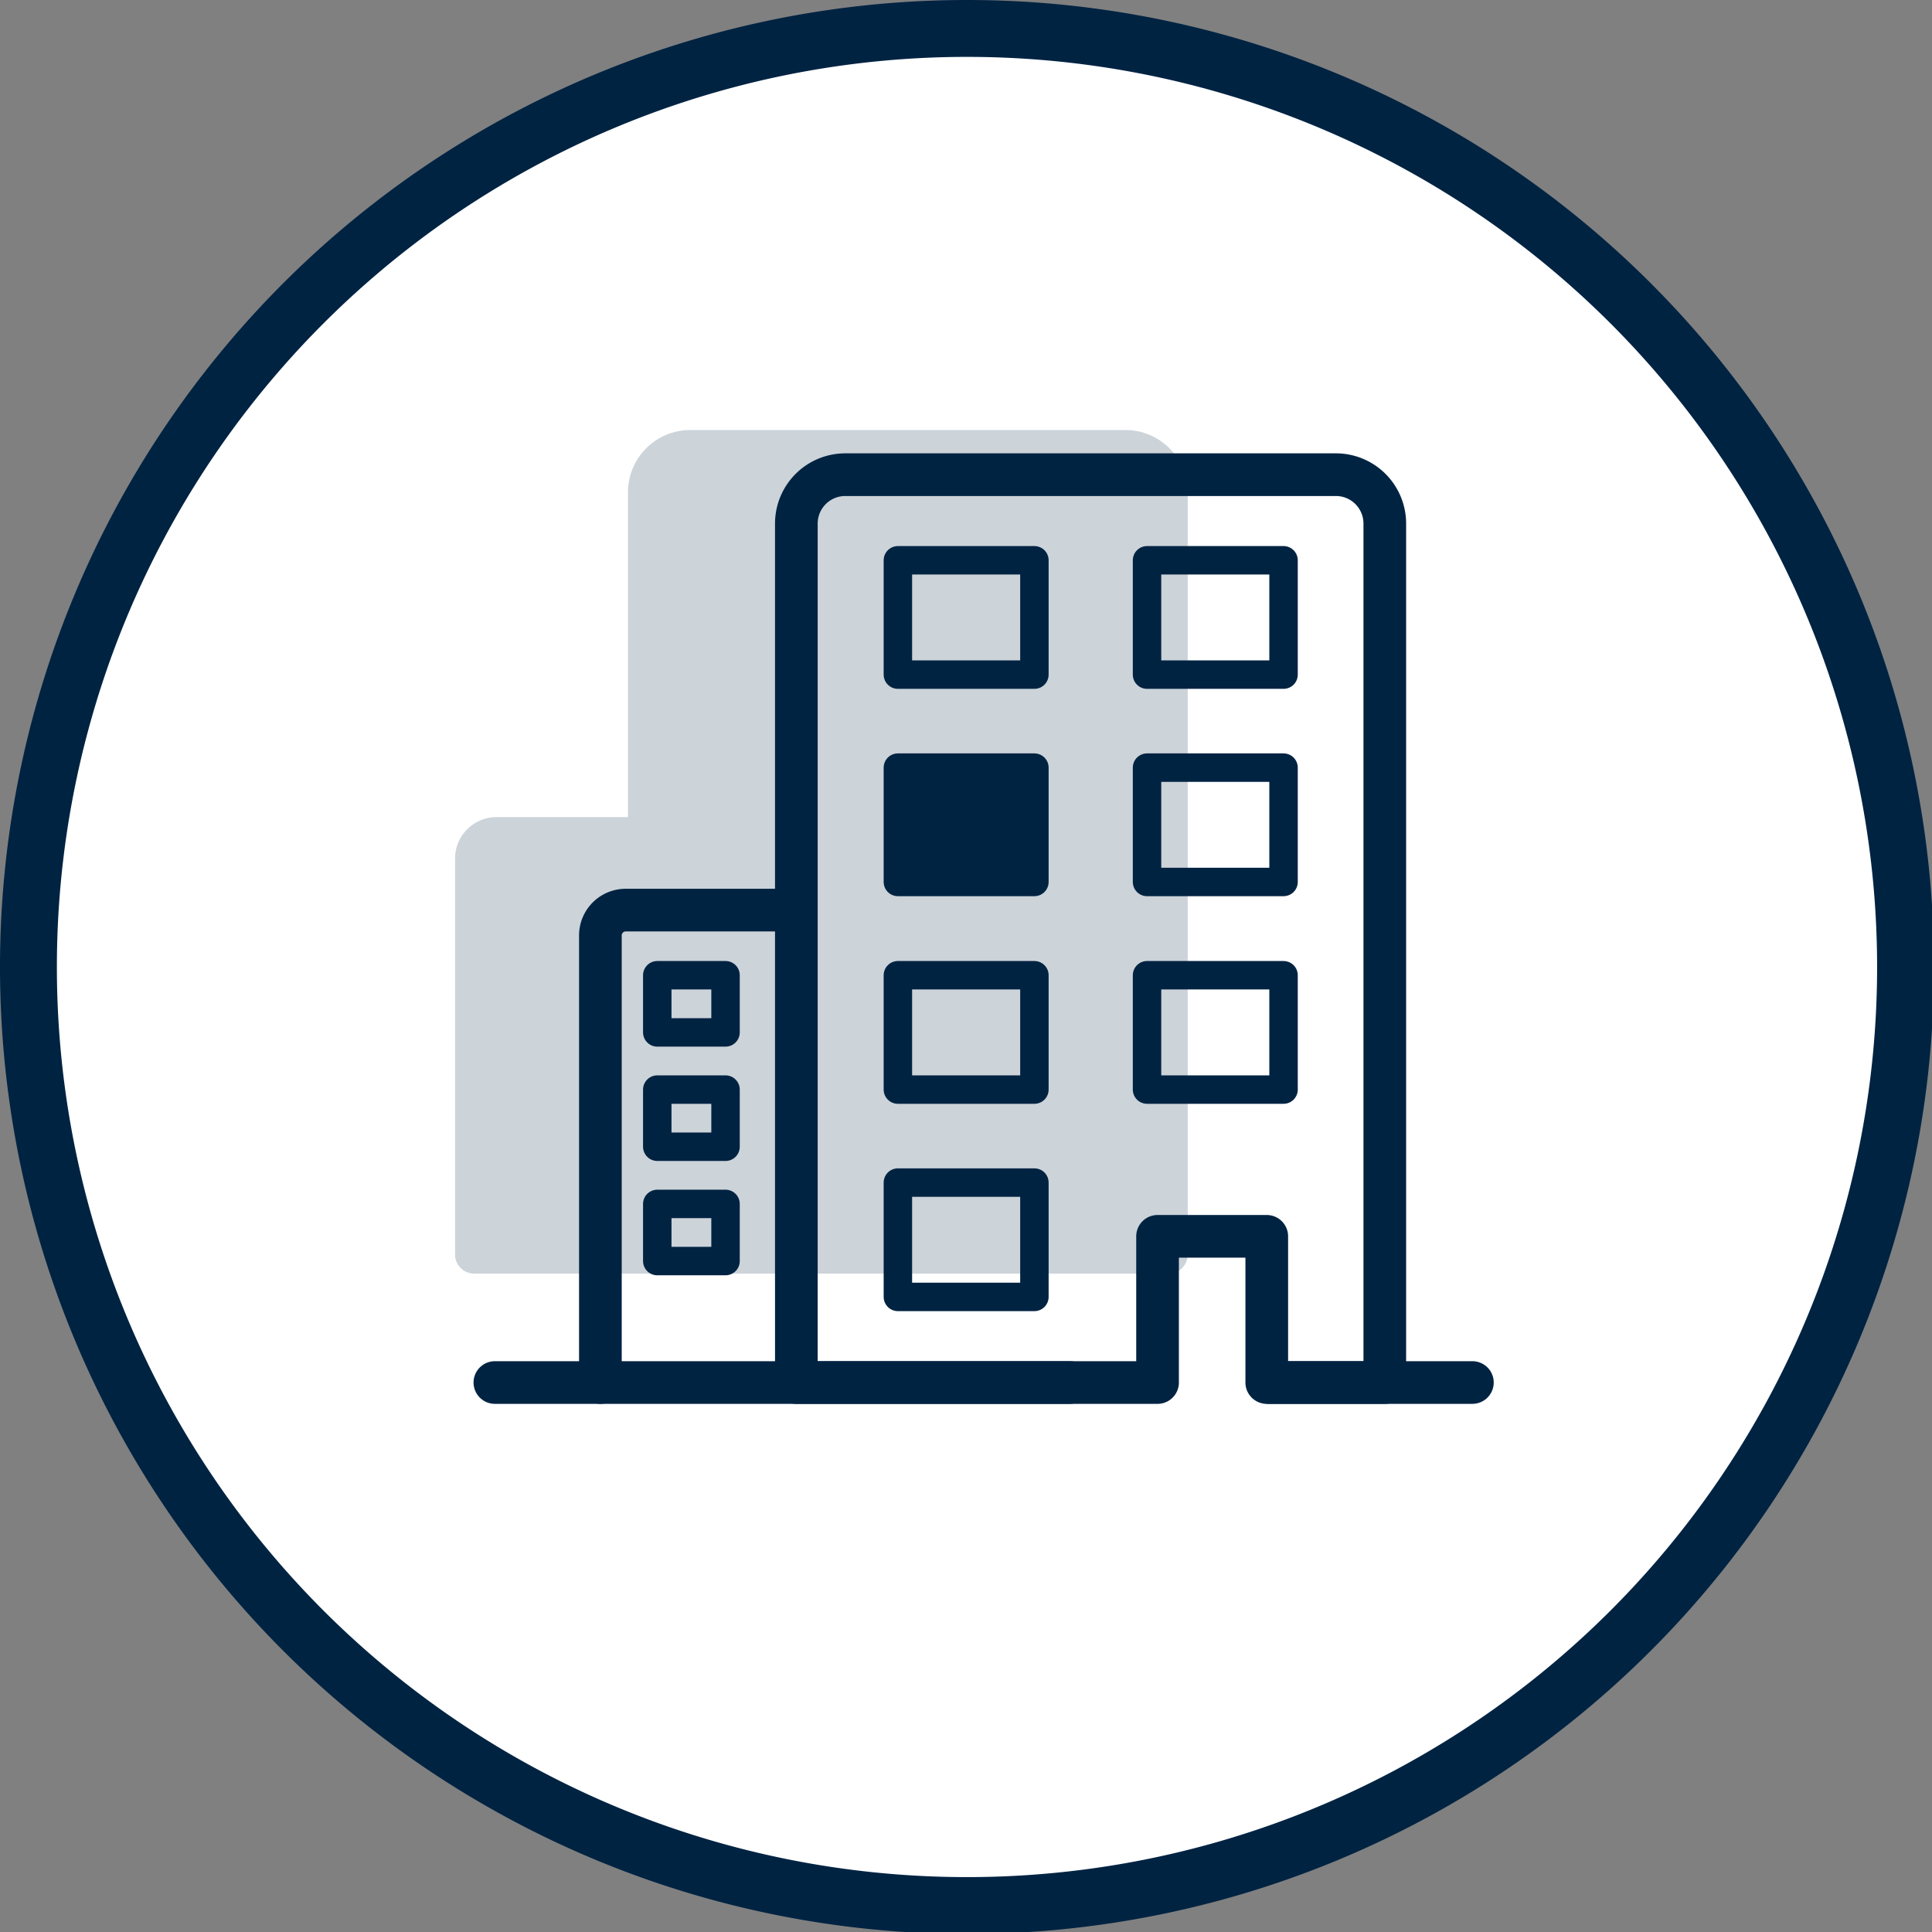
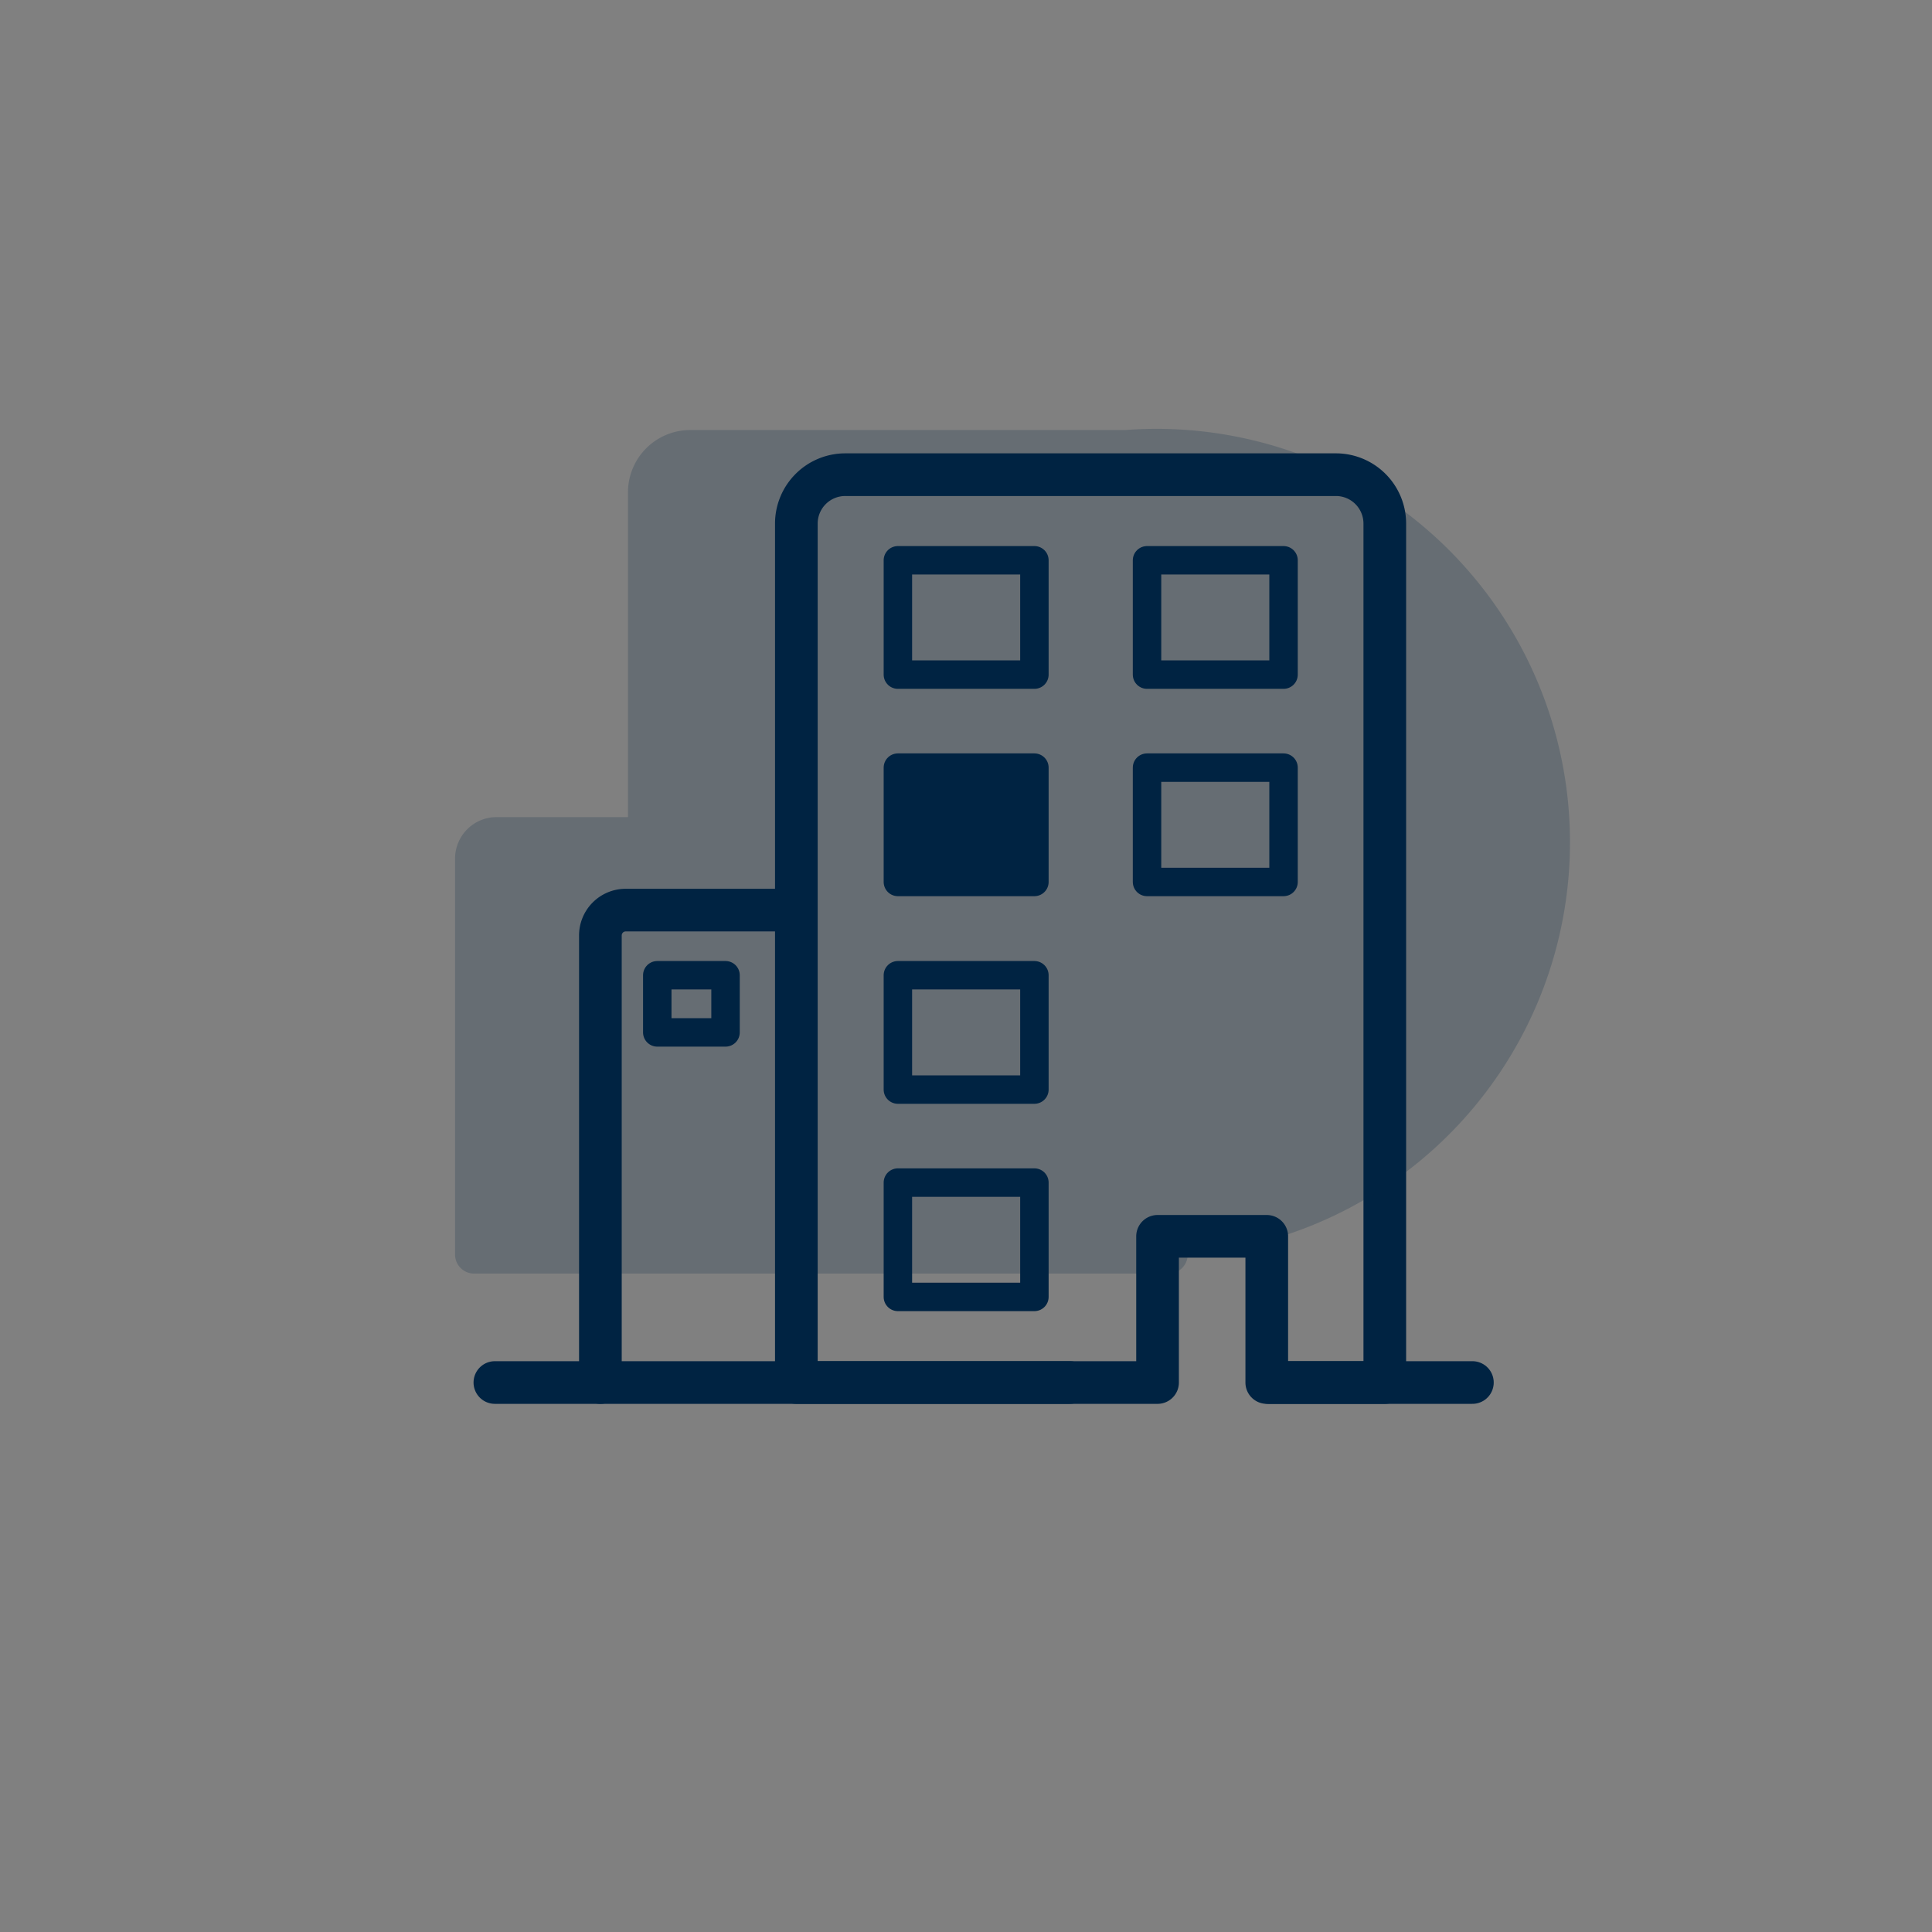
<svg xmlns="http://www.w3.org/2000/svg" id="Layer_1" data-name="Layer 1" viewBox="0 0 67.93 67.93">
  <rect x="0" y="0" width="67.93" height="67.93" fill="#808080" stroke="none" />
  <defs>
    <style>.cls-1{fill:#fff;}.cls-2,.cls-4,.cls-6{fill:#002342;}.cls-3,.cls-5{fill:none;}.cls-3,.cls-5,.cls-6{stroke:#002342;stroke-linecap:round;stroke-linejoin:round;}.cls-3{stroke-width:1.5px;}.cls-4{opacity:0.2;}</style>
  </defs>
-   <circle class="cls-1" cx="33.97" cy="33.97" r="32.97" />
-   <path class="cls-2" d="M34,2A32,32,0,1,1,2,34,32,32,0,0,1,34,2m0-2a34,34,0,1,0,34,34A34,34,0,0,0,34,0Z" />
  <path class="cls-3" d="M44.54,43.47v5.14h4.15V18.41A1.72,1.72,0,0,0,47,16.69H29.73A1.72,1.72,0,0,0,28,18.41v30.2H40.7V43.47Z" />
  <path class="cls-3" d="M27.9,32H22a.89.89,0,0,0-.89.89V48.61" />
  <line class="cls-3" x1="37.61" y1="48.61" x2="17.4" y2="48.61" />
-   <path class="cls-4" d="M39.57,15.12H24.27a2.19,2.19,0,0,0-2.19,2.19V28.73H17.44A1.46,1.46,0,0,0,16,30.19V44.11a.67.67,0,0,0,.67.67H41.1a.67.67,0,0,0,.66-.67V17.31A2.19,2.19,0,0,0,39.57,15.12Z" />
+   <path class="cls-4" d="M39.57,15.12H24.27a2.19,2.19,0,0,0-2.19,2.19V28.73H17.44A1.46,1.46,0,0,0,16,30.19V44.11a.67.67,0,0,0,.67.67H41.1a.67.67,0,0,0,.66-.67A2.19,2.19,0,0,0,39.57,15.12Z" />
  <line class="cls-3" x1="51.77" y1="48.61" x2="44.62" y2="48.61" />
  <rect class="cls-5" x="40.33" y="19.7" width="4.8" height="4.02" />
  <rect class="cls-5" x="40.33" y="26.99" width="4.8" height="4.02" />
-   <rect class="cls-5" x="40.33" y="34.29" width="4.8" height="4.02" />
  <rect class="cls-5" x="31.57" y="41.58" width="4.8" height="4.02" />
  <rect class="cls-5" x="31.57" y="34.29" width="4.8" height="4.02" />
  <rect class="cls-5" x="23.11" y="34.29" width="2.4" height="2.01" />
-   <rect class="cls-5" x="23.11" y="38.31" width="2.4" height="2.01" />
-   <rect class="cls-5" x="23.11" y="42.33" width="2.4" height="2.01" />
  <rect class="cls-6" x="31.57" y="26.99" width="4.8" height="4.02" />
  <rect class="cls-5" x="31.57" y="19.7" width="4.8" height="4.02" />
</svg>